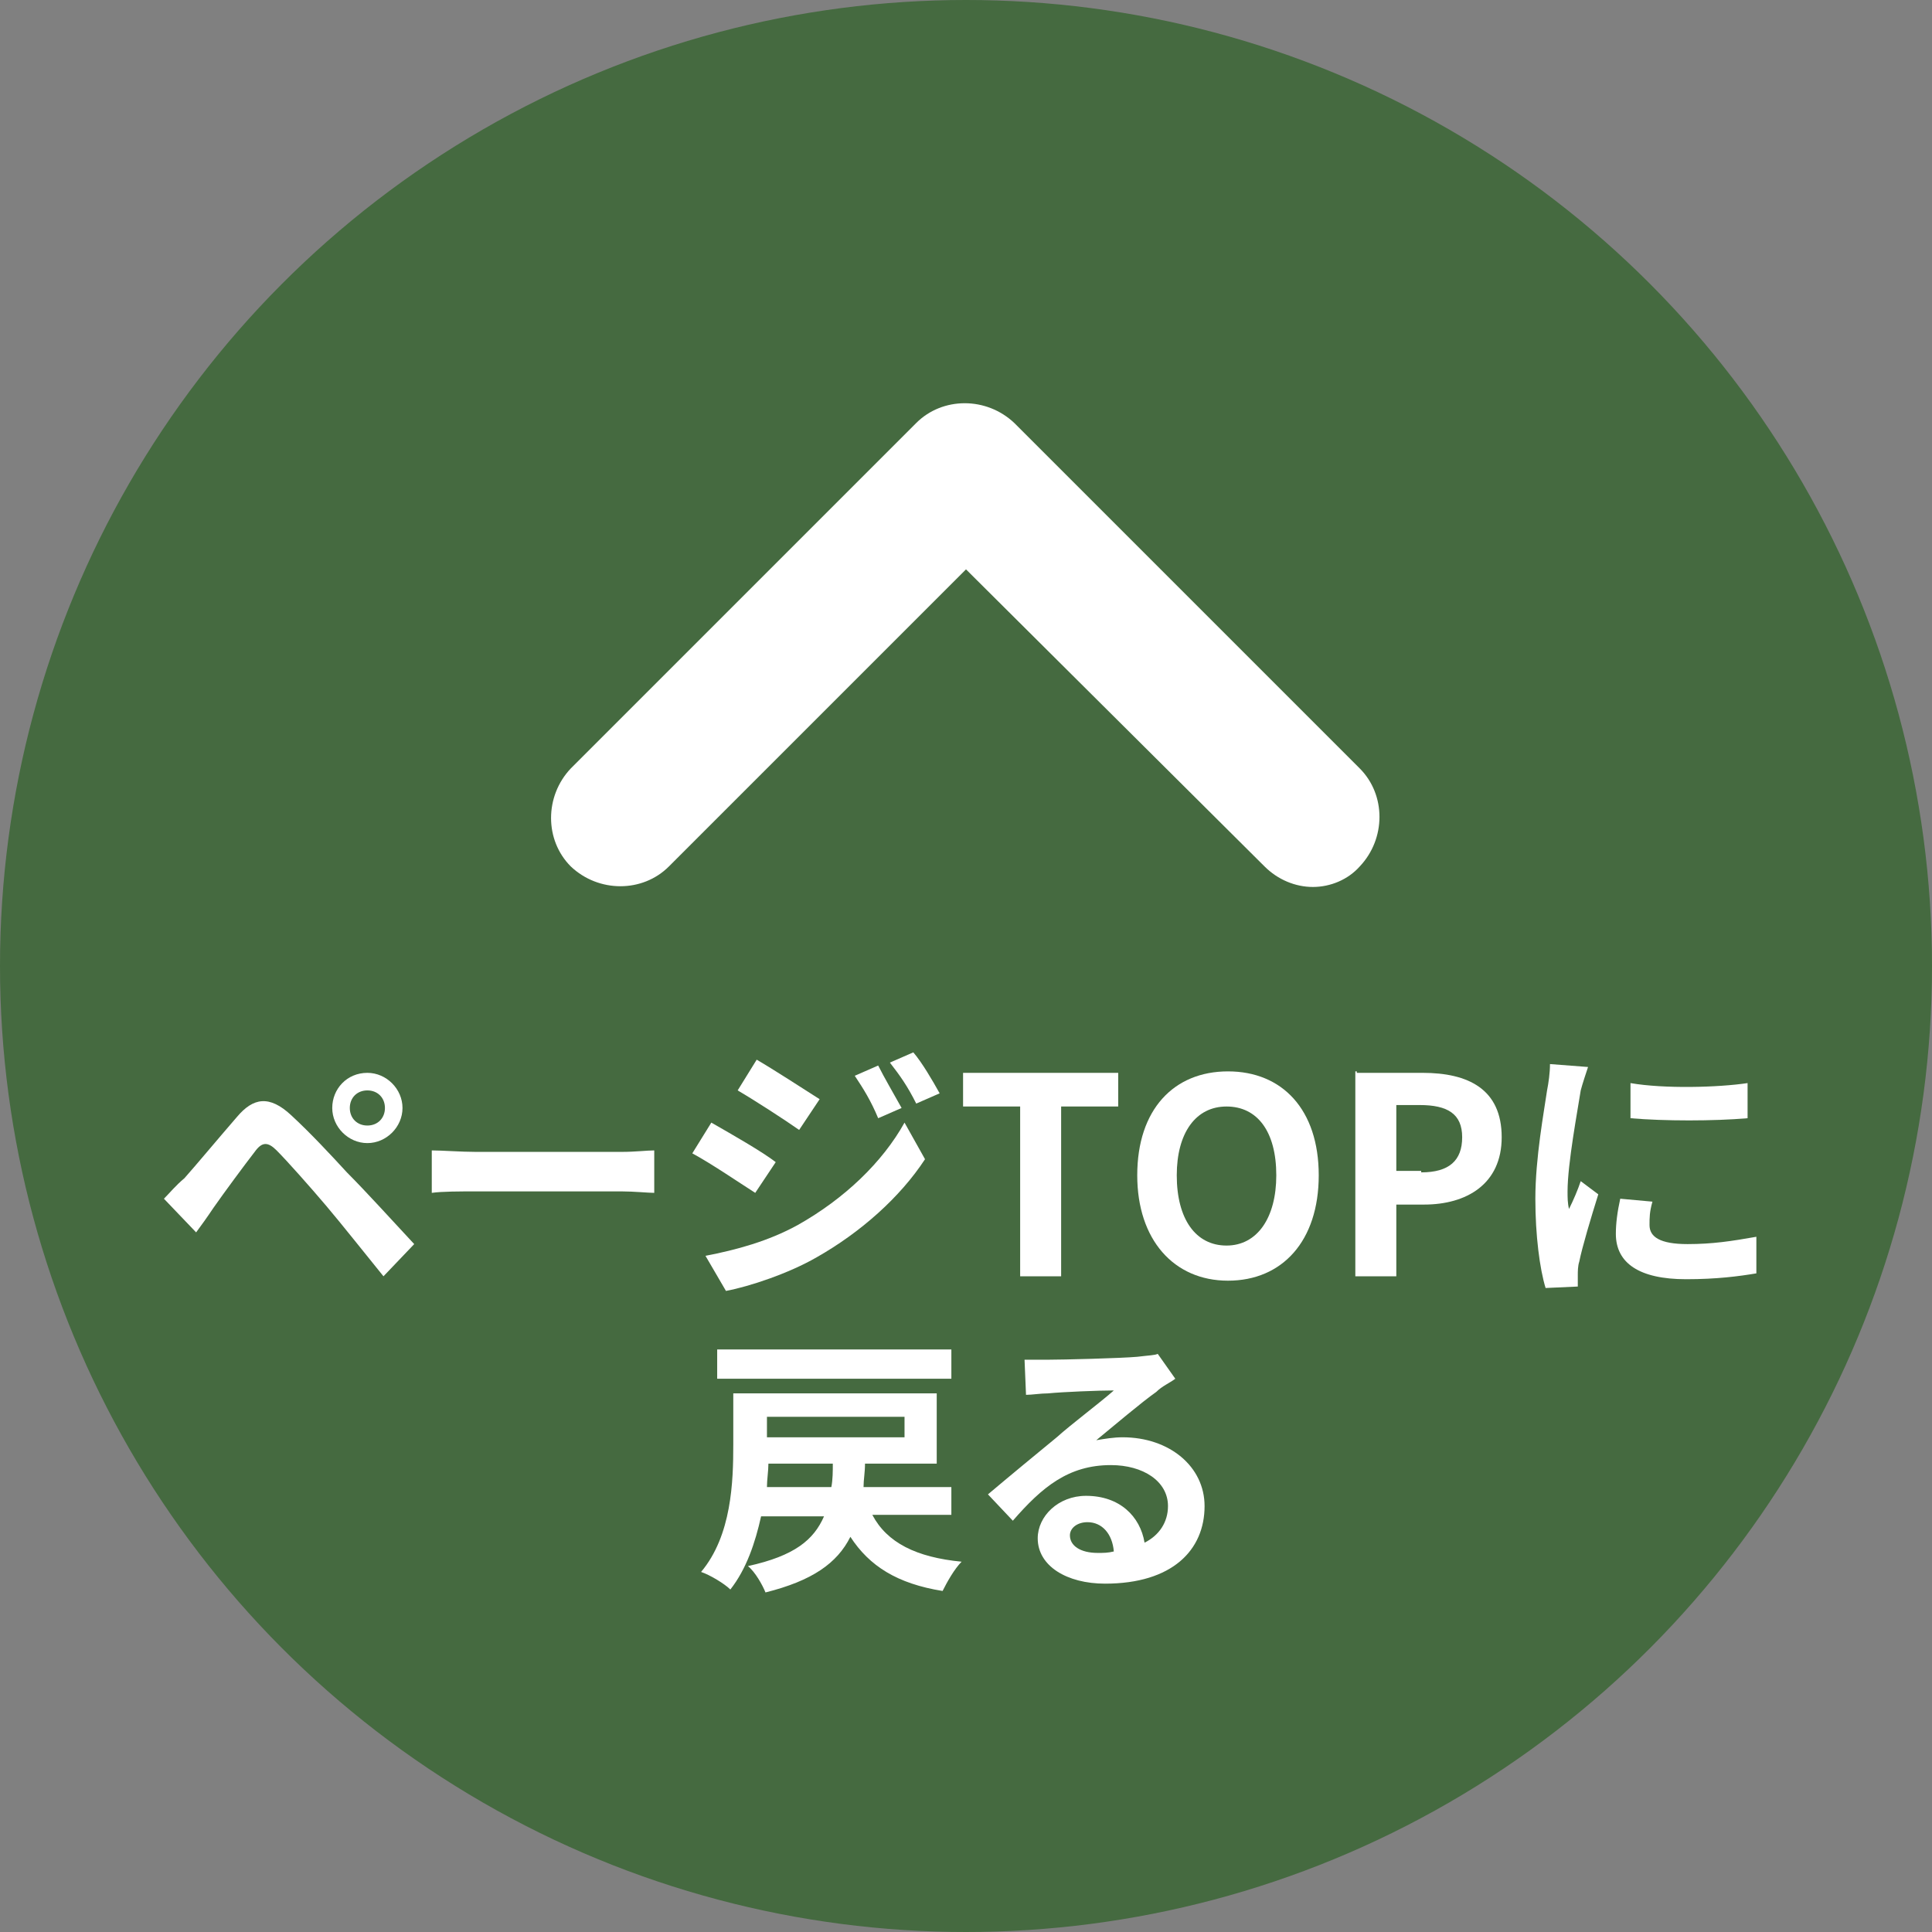
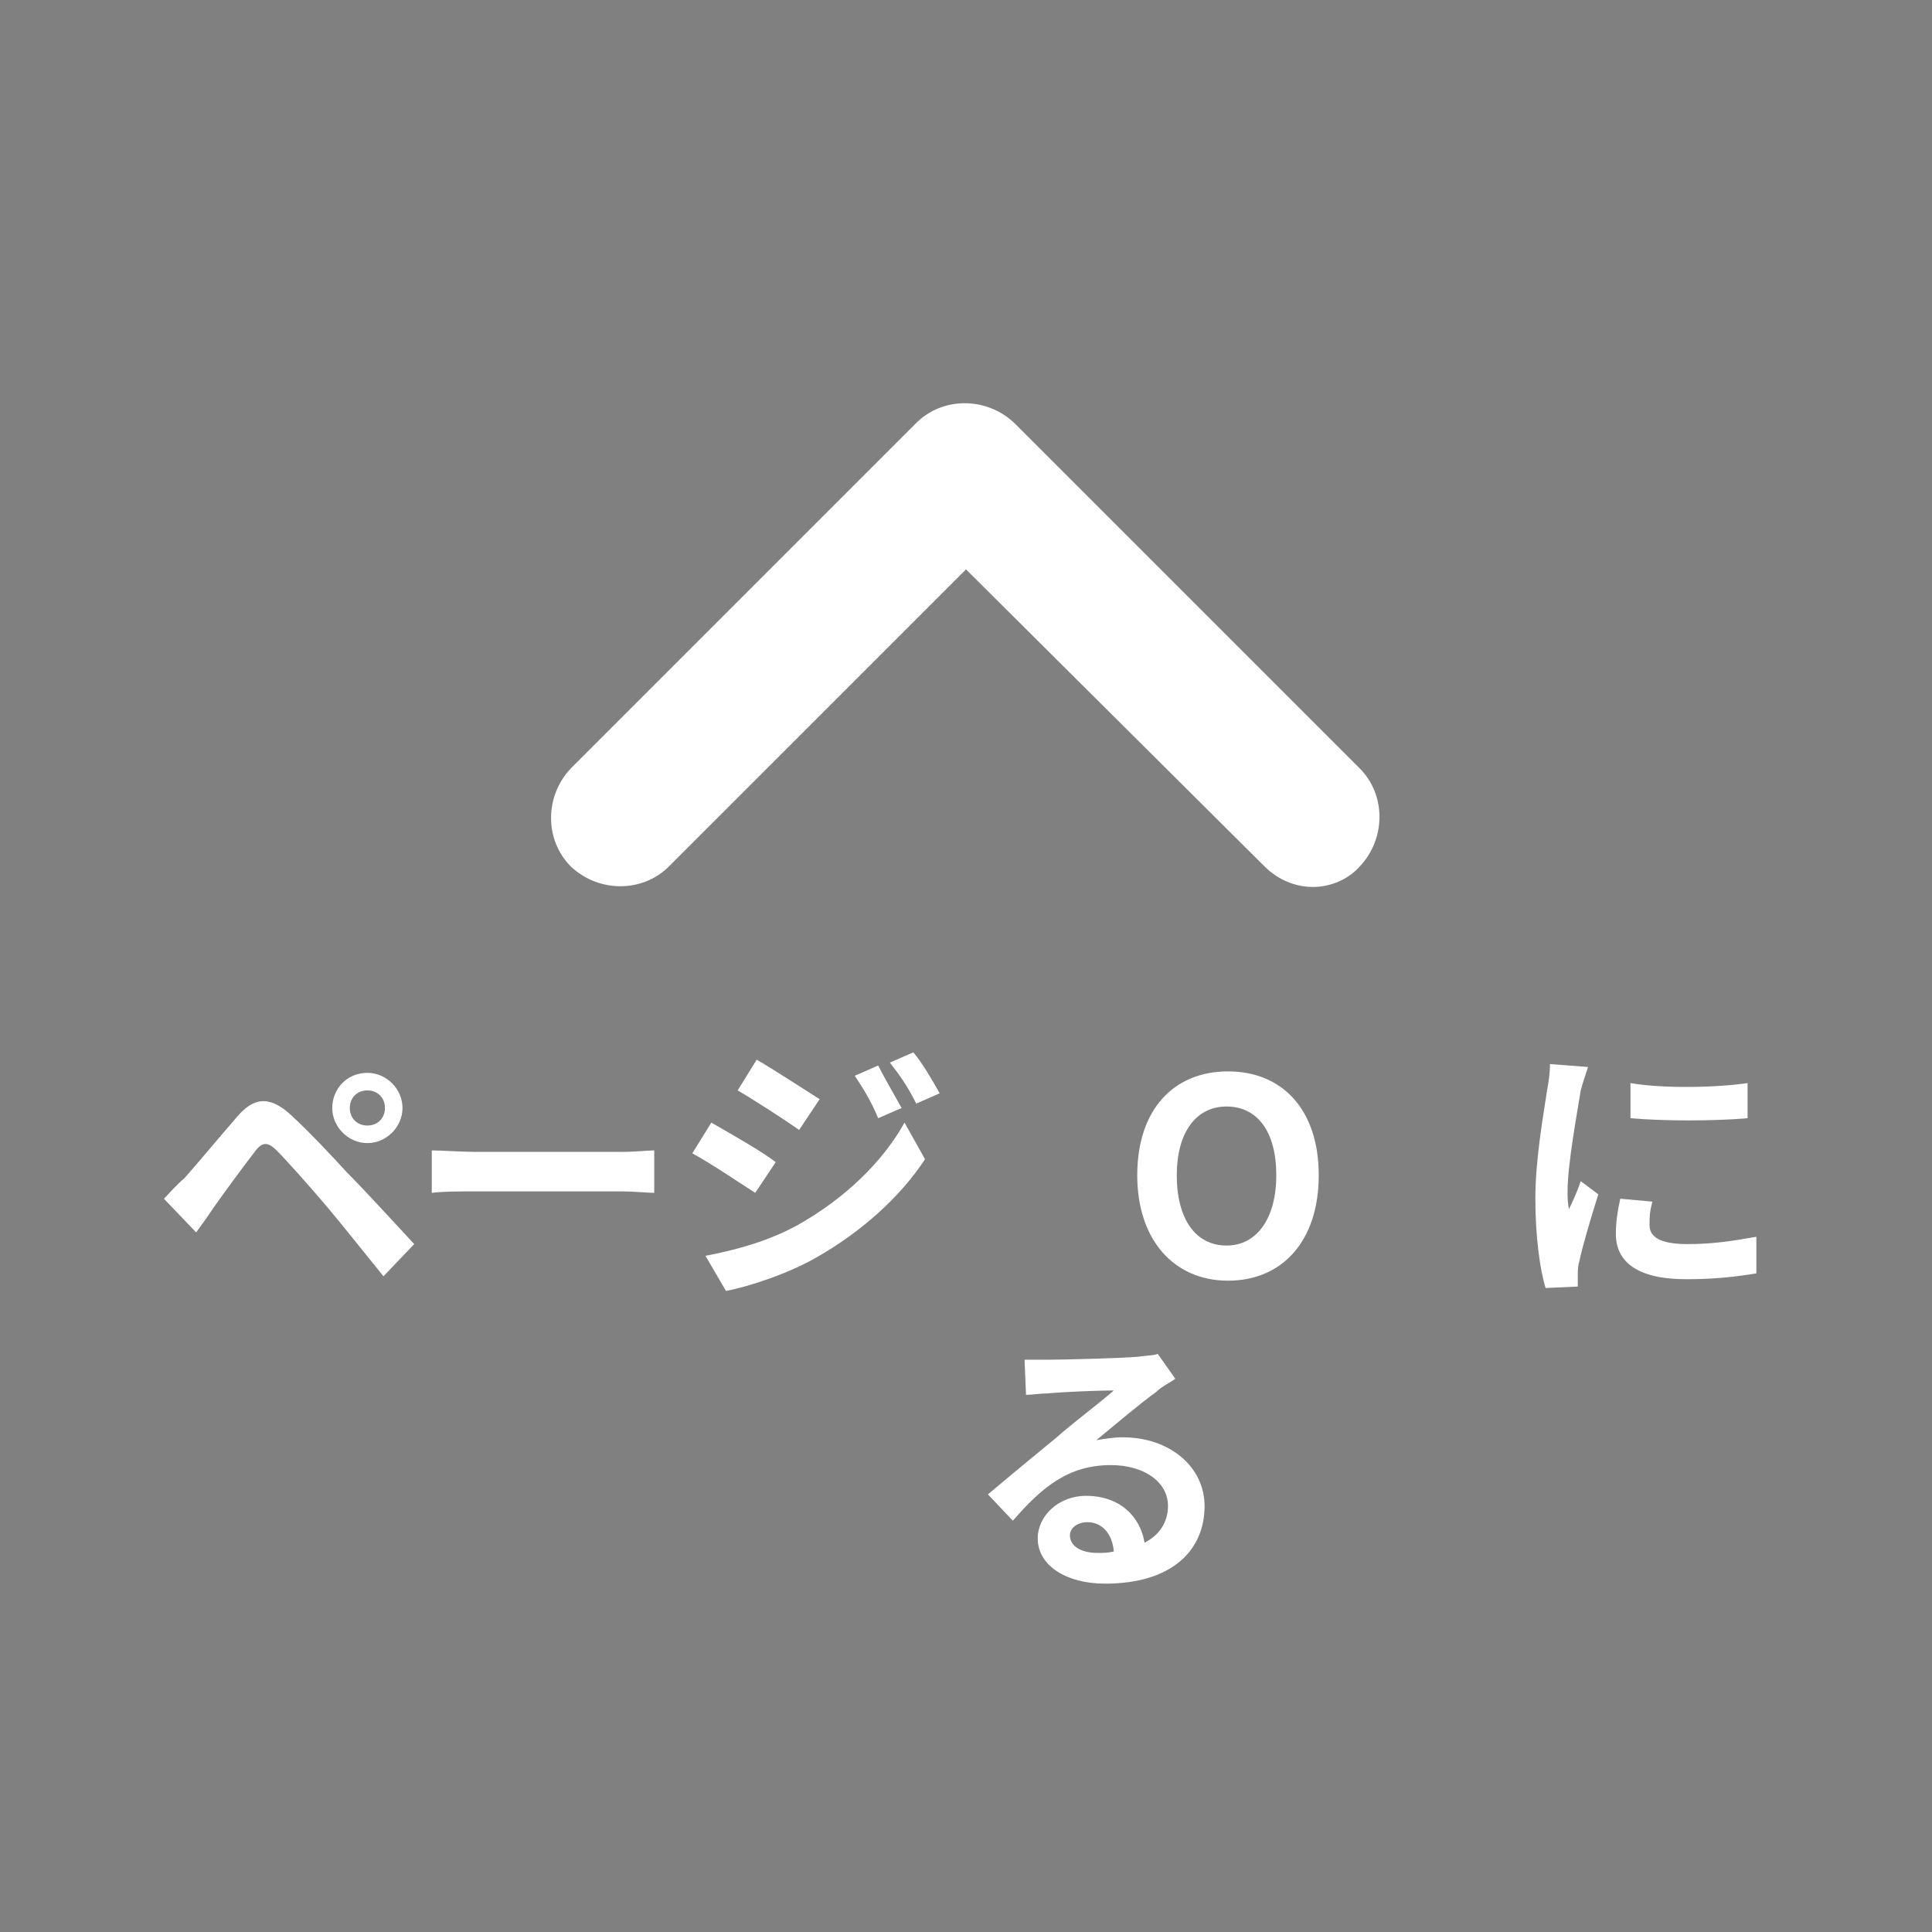
<svg xmlns="http://www.w3.org/2000/svg" version="1.1" x="0px" y="0px" width="132px" height="132px" viewBox="0 0 132 132" style="enable-background:new 0 0 132 132;" xml:space="preserve">
  <rect x="0" y="0" width="132" height="132" fill="#808080" stroke="none" />
  <style type="text/css">
	.st0{fill:#0A5500;fill-opacity:0.5;}
	.st1{fill:#FFFFFF;}
</style>
  <g id="Layer_2_00000001633909637945793800000011688104298588211116_">
</g>
  <g id="レイヤー_1">
    <g>
-       <circle class="st0" cx="66" cy="66" r="66" />
      <path class="st1" d="M89.7,60.6c-1.2,0-2.4-0.5-3.3-1.4L66,38.9L45.7,59.2c-1.8,1.8-4.8,1.8-6.7,0c-1.8-1.8-1.8-4.8,0-6.7    l23.6-23.6c1.8-1.8,4.8-1.8,6.7,0l23.6,23.6c1.8,1.8,1.8,4.8,0,6.7C92.1,60.1,90.9,60.6,89.7,60.6z" />
      <g>
        <path class="st1" d="M12.6,80.5c0.8-0.9,2.3-2.7,3.6-4.2c1.1-1.3,2.2-1.5,3.7-0.1c1.3,1.2,2.7,2.7,3.8,3.9     c1.3,1.3,3.2,3.4,4.6,4.9l-2.1,2.2c-1.3-1.6-2.8-3.5-3.9-4.8c-1.1-1.3-2.7-3.1-3.4-3.8c-0.6-0.6-1-0.6-1.5,0.1     c-0.7,0.9-2.1,2.8-2.8,3.8c-0.4,0.6-0.9,1.3-1.2,1.7l-2.2-2.3C11.6,81.5,12,81,12.6,80.5z M25.1,73.3c1.3,0,2.4,1.1,2.4,2.4     c0,1.3-1.1,2.4-2.4,2.4s-2.4-1.1-2.4-2.4C22.7,74.4,23.7,73.3,25.1,73.3z M25.1,76.9c0.7,0,1.2-0.5,1.2-1.2     c0-0.7-0.5-1.2-1.2-1.2s-1.2,0.5-1.2,1.2C23.9,76.4,24.4,76.9,25.1,76.9z" />
        <path class="st1" d="M32.5,78.7h10c0.9,0,1.7-0.1,2.2-0.1v2.9c-0.4,0-1.4-0.1-2.2-0.1h-10c-1.1,0-2.3,0-3,0.1v-2.9     C30.2,78.6,31.5,78.7,32.5,78.7z" />
        <path class="st1" d="M53,79.4l-1.4,2.1c-1.1-0.7-3-2-4.3-2.7l1.3-2.1C50,77.5,52.1,78.7,53,79.4z M54.5,83.7     c3.2-1.8,5.8-4.3,7.3-7l1.4,2.5c-1.7,2.6-4.4,5-7.4,6.7c-1.9,1.1-4.6,2-6.2,2.3l-1.4-2.4C50.3,85.4,52.5,84.8,54.5,83.7z      M56,75.1l-1.4,2.1c-1-0.7-3-2-4.2-2.7l1.3-2.1C52.9,73.1,54.9,74.4,56,75.1z M61.6,75.7L60,76.4c-0.5-1.2-1-2-1.6-2.9l1.6-0.7     C60.4,73.6,61.1,74.8,61.6,75.7z M64.2,74.7l-1.6,0.7c-0.6-1.2-1.1-1.9-1.8-2.8l1.6-0.7C63,72.6,63.7,73.8,64.2,74.7z" />
-         <path class="st1" d="M69.7,75.6h-3.9v-2.3h10.6v2.3h-3.9v11.6h-2.8C69.7,87.2,69.7,75.6,69.7,75.6z" />
        <path class="st1" d="M77.7,80.3c0-4.5,2.5-7.1,6.2-7.1c3.7,0,6.2,2.6,6.2,7.1s-2.5,7.2-6.2,7.2C80.2,87.5,77.7,84.7,77.7,80.3z      M87.2,80.3c0-3-1.3-4.7-3.4-4.7c-2.1,0-3.4,1.8-3.4,4.7c0,3,1.3,4.8,3.4,4.8C85.9,85.1,87.2,83.2,87.2,80.3z" />
-         <path class="st1" d="M92.7,73.3h4.5c3.1,0,5.4,1.1,5.4,4.4c0,3.2-2.4,4.6-5.3,4.6h-1.9v4.9h-2.8v-14H92.7z M97.1,80.1     c1.9,0,2.8-0.8,2.8-2.4c0-1.6-1-2.2-2.9-2.2h-1.6V80h1.7V80.1z" />
        <path class="st1" d="M108,74.5c-0.2,1.3-0.9,5-0.9,6.9c0,0.4,0,0.8,0.1,1.2c0.3-0.6,0.6-1.3,0.8-1.9l1.2,0.9     c-0.5,1.6-1.1,3.6-1.3,4.6c-0.1,0.3-0.1,0.7-0.1,0.9c0,0.2,0,0.5,0,0.8l-2.2,0.1c-0.4-1.3-0.7-3.6-0.7-6.1c0-2.8,0.6-6,0.8-7.4     c0.1-0.5,0.2-1.2,0.2-1.8l2.6,0.2C108.4,73.2,108.1,74.1,108,74.5z M112.7,83.7c0,0.8,0.7,1.3,2.6,1.3c1.7,0,3-0.2,4.7-0.5V87     c-1.2,0.2-2.7,0.4-4.8,0.4c-3.2,0-4.8-1.1-4.8-3.1c0-0.7,0.1-1.5,0.3-2.4l2.2,0.2C112.7,82.8,112.7,83.2,112.7,83.7z M119.4,74     v2.4c-2.3,0.2-5.7,0.2-8,0V74C113.7,74.4,117.4,74.3,119.4,74z" />
-         <path class="st1" d="M59.6,103.5c1,1.9,3,2.9,6.1,3.2c-0.5,0.5-1,1.4-1.3,2c-3.1-0.5-5-1.7-6.3-3.7c-0.9,1.8-2.6,3-5.8,3.8     c-0.2-0.5-0.7-1.4-1.2-1.8c3.2-0.7,4.5-1.8,5.2-3.4H52c-0.4,1.8-1,3.6-2.1,5c-0.4-0.4-1.4-1-2-1.2c2.1-2.5,2.2-6.2,2.2-8.7v-3.5     H64v4.8h-4.9c0,0.6-0.1,1.1-0.1,1.6h6v1.9C65,103.5,59.6,103.5,59.6,103.5z M65,94.2H49v-2h16V94.2z M56.8,101.6     c0.1-0.5,0.1-1.1,0.1-1.6h-4.4c0,0.5-0.1,1.1-0.1,1.6H56.8z M52.4,96.8v1.4h9.4v-1.4H52.4z" />
        <path class="st1" d="M71.6,92.9c1,0,5-0.1,6.1-0.2c0.8-0.1,1.2-0.1,1.4-0.2l1.2,1.7c-0.4,0.3-0.9,0.5-1.3,0.9     c-1,0.7-3,2.4-4.1,3.3c0.6-0.1,1.2-0.2,1.8-0.2c3.2,0,5.6,2,5.6,4.7c0,3-2.2,5.3-6.8,5.3c-2.6,0-4.6-1.2-4.6-3.1     c0-1.5,1.4-2.9,3.3-2.9c2.3,0,3.7,1.4,4,3.2c1-0.5,1.6-1.4,1.6-2.5c0-1.7-1.7-2.8-3.9-2.8c-2.9,0-4.7,1.5-6.7,3.8l-1.7-1.8     c1.3-1.1,3.6-3,4.7-3.9c1-0.9,3-2.4,3.9-3.2c-1,0-3.5,0.1-4.5,0.2c-0.5,0-1.1,0.1-1.5,0.1L70,92.9C70.4,92.9,71.1,92.9,71.6,92.9     z M75,106.1c0.4,0,0.7,0,1.1-0.1c-0.1-1.2-0.8-2-1.8-2c-0.7,0-1.2,0.4-1.2,0.9C73.1,105.6,73.8,106.1,75,106.1z" />
      </g>
    </g>
  </g>
</svg>